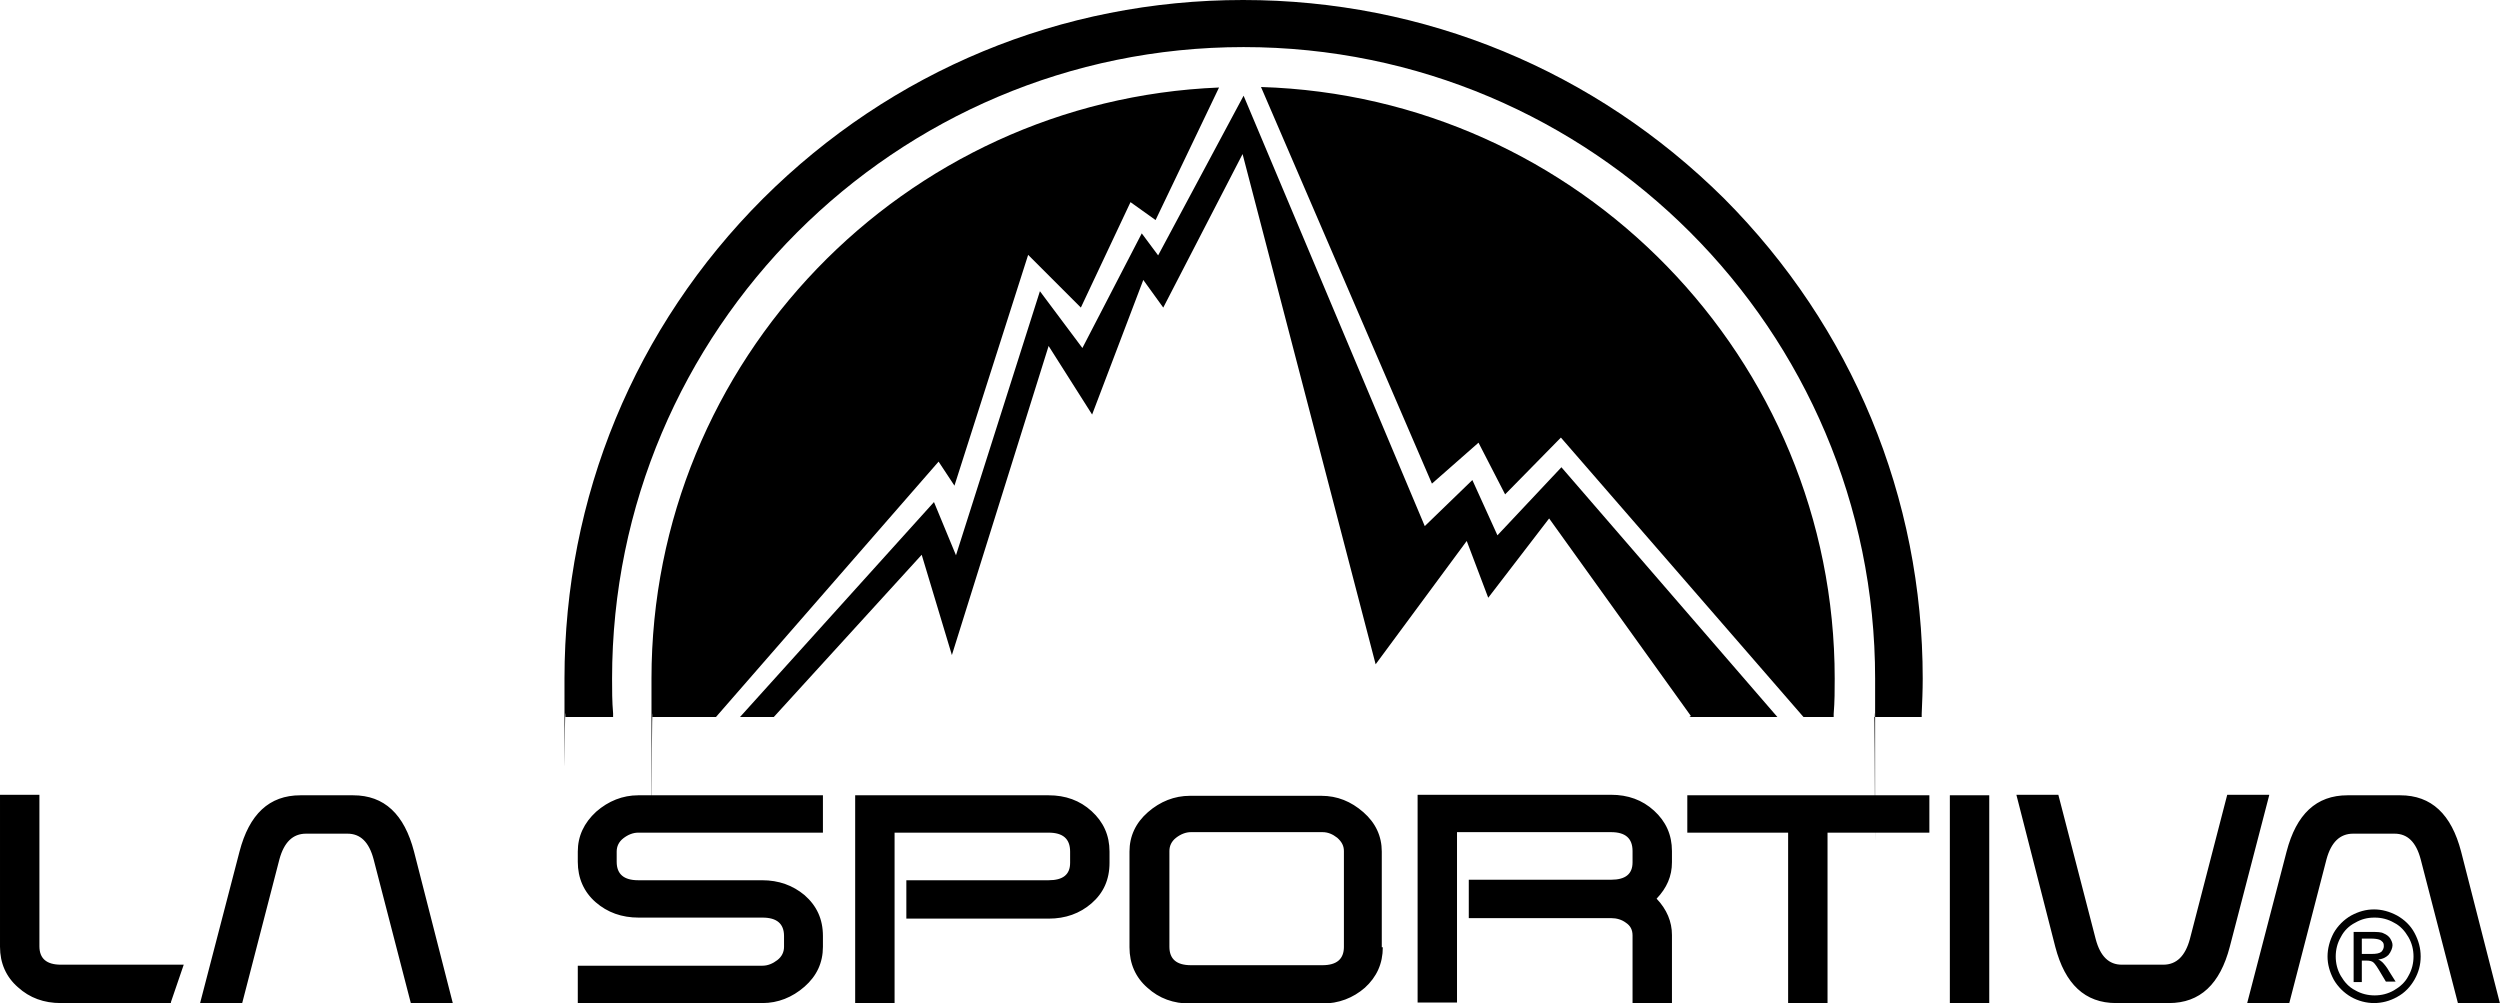
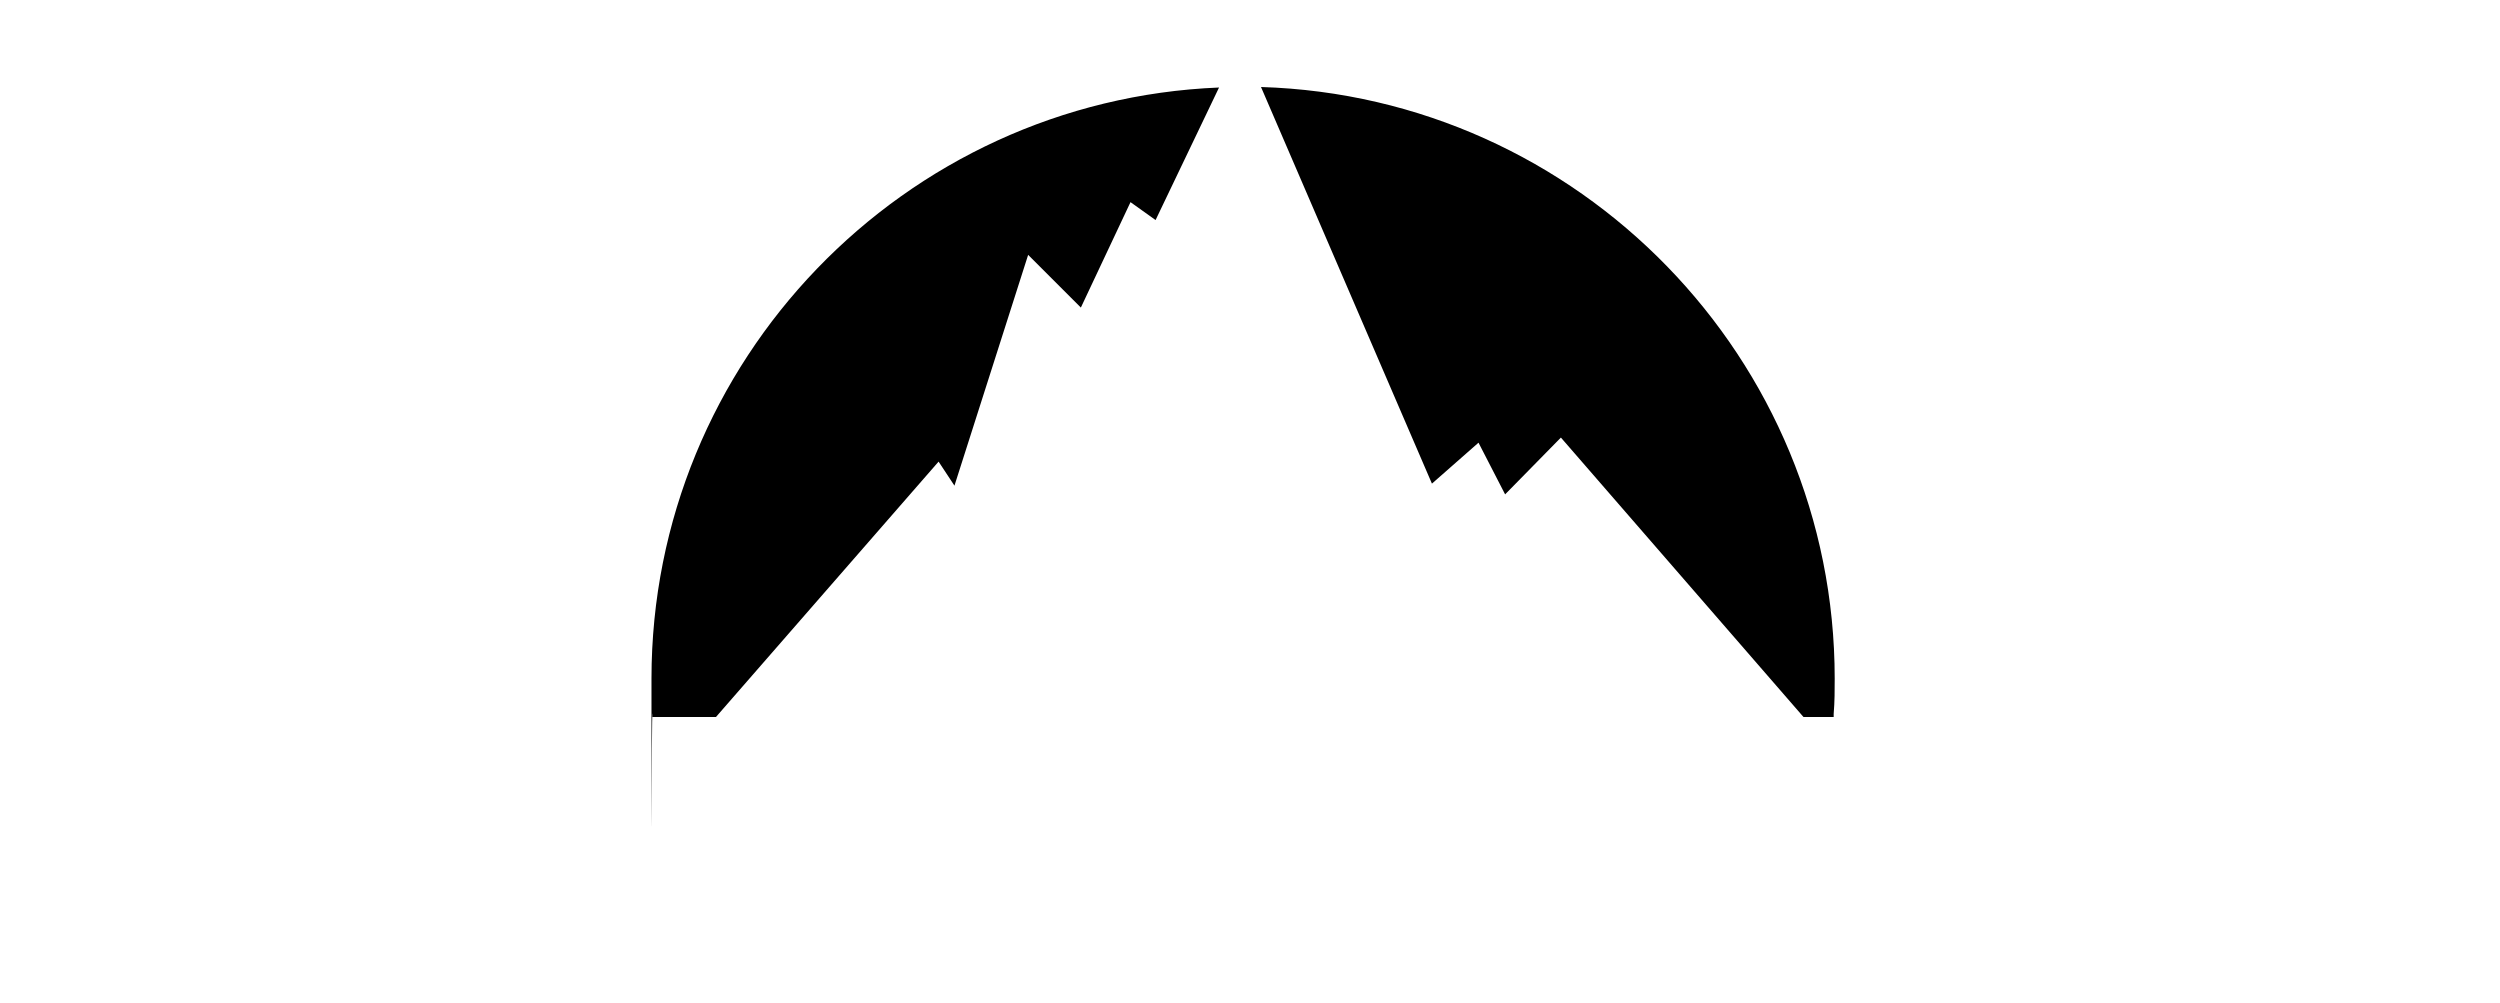
<svg xmlns="http://www.w3.org/2000/svg" version="1.1" viewBox="0 0 488.5 196">
  <g>
    <g id="Ebene_1">
      <g id="svg_7">
-         <path id="svg_1" d="M33.4,196H11.9c-3.3,0-6.1-1-8.4-3.1-2.3-2-3.5-4.7-3.5-7.9v-29.7h7.7v29.6c0,2.4,1.4,3.6,4.2,3.6h24l-2.5,7.3h0ZM160.8,162.7h-36.1c-1,0-2,.4-2.9,1.1-.9.7-1.3,1.6-1.3,2.6v2c0,2.4,1.4,3.6,4.2,3.6h24.2c3.3,0,6,1,8.3,2.9,2.4,2.1,3.6,4.7,3.6,8v2.1c0,3.1-1.2,5.7-3.6,7.8-2.4,2.1-5.2,3.2-8.2,3.2h-36.1v-7.3h36.1c1,0,2-.4,2.9-1.1.9-.7,1.3-1.6,1.3-2.6v-2.1c0-2.4-1.4-3.6-4.2-3.6h-24.2c-3.3,0-6.1-1-8.4-3-2.3-2-3.5-4.7-3.5-7.9v-2c0-3,1.2-5.6,3.6-7.8,2.4-2.1,5.2-3.2,8.2-3.2h36.1v7.3h0ZM216.8,168.6c0,3.3-1.2,5.9-3.5,7.9-2.3,2-5.1,3-8.4,3h-27.8v-7.5h27.8c2.8,0,4.2-1.1,4.2-3.4v-2.2c0-2.5-1.4-3.7-4.2-3.7h-30.1v33.3h-7.7v-40.6h37.8c3.3,0,6.1,1,8.4,3.1,2.3,2.1,3.5,4.7,3.5,7.9v2.2h0,0ZM270.2,185.1c0,3.2-1.2,5.8-3.5,7.9-2.3,2-5.1,3.1-8.4,3.1h-25.7c-3.3,0-6.1-1-8.4-3.1-2.3-2-3.5-4.7-3.5-7.9v-18.7c0-3,1.2-5.6,3.6-7.7,2.4-2.1,5.2-3.2,8.2-3.2h25.7c3.1,0,5.8,1.1,8.2,3.2,2.4,2.1,3.6,4.7,3.6,7.7v18.7h0ZM262.6,185v-18.7c0-1-.4-1.8-1.3-2.6-.9-.7-1.8-1.1-2.9-1.1h-25.7c-1,0-2,.4-2.9,1.1-.9.7-1.3,1.6-1.3,2.6v18.7c0,2.4,1.4,3.6,4.2,3.6h25.7c2.8,0,4.2-1.2,4.2-3.6h0ZM326.7,196h-7.7v-13.2c0-1.1-.4-1.9-1.3-2.5-.8-.6-1.8-.9-2.9-.9h-27.8v-7.5h27.8c2.8,0,4.2-1.1,4.2-3.4v-2.2c0-2.5-1.4-3.7-4.2-3.7h-30.1v33.3h-7.7v-40.6h37.8c3.3,0,6.1,1,8.4,3.1,2.3,2.1,3.5,4.7,3.5,7.9v2.2c0,2.7-1,5-3,7.1,2,2.1,3,4.5,3,7.1v13.2s0,0,0,0ZM377,162.7h-19.9v33.3h-7.7v-33.3h-19.7v-7.3h47.3v7.3ZM388.7,196h-7.7v-40.6h7.7v40.6ZM443.4,155.4l-7.7,29.6c-1.9,7.3-5.8,11-11.9,11h-10.3c-6.1,0-10-3.7-11.9-11l-7.6-29.7h8.2l7.3,28.2c.9,3.4,2.6,5,5.1,5h8.1c2.6,0,4.3-1.7,5.2-5l7.3-28.2h8.2,0ZM439.1,196l7.7-29.6c1.9-7.3,5.8-11,11.9-11h10.3c6.1,0,10,3.7,11.9,11l7.6,29.7h-8.2l-7.3-28.2c-.9-3.4-2.6-5-5.1-5h-8.1c-2.6,0-4.3,1.7-5.2,5l-7.3,28.2h-8.2,0ZM39.1,196l7.7-29.6c1.9-7.3,5.8-11,11.9-11h10.3c6.1,0,10,3.7,11.9,11l7.6,29.7h-8.2l-7.3-28.2c-.9-3.4-2.6-5-5.1-5h-8.1c-2.6,0-4.3,1.7-5.2,5l-7.3,28.2h-8.2,0Z" />
-         <path id="svg_2" d="M463.9,177.7c1.5,0,3,.4,4.5,1.2,1.4.8,2.6,1.9,3.4,3.4.8,1.5,1.2,3,1.2,4.6s-.4,3.1-1.2,4.5c-.8,1.4-1.9,2.6-3.4,3.4-1.4.8-3,1.2-4.5,1.2s-3.1-.4-4.5-1.2c-1.4-.8-2.6-2-3.4-3.4-.8-1.5-1.2-3-1.2-4.5s.4-3.1,1.2-4.6c.8-1.4,2-2.6,3.4-3.4,1.5-.8,2.9-1.2,4.5-1.2h0ZM463.9,179.3c-1.3,0-2.5.3-3.7,1-1.2.6-2.2,1.6-2.8,2.8-.7,1.2-1,2.5-1,3.8s.3,2.6,1,3.8c.7,1.2,1.6,2.2,2.8,2.8,1.2.7,2.5,1,3.8,1s2.6-.3,3.8-1c1.2-.7,2.2-1.6,2.8-2.8.7-1.2,1-2.5,1-3.8s-.3-2.6-1-3.8c-.7-1.2-1.6-2.2-2.8-2.8-1.2-.7-2.5-1-3.7-1ZM459.9,191.9v-9.8h3.4c1.2,0,2,0,2.5.3.5.2.9.5,1.2.9.3.5.5.9.5,1.4s-.3,1.3-.8,1.9c-.5.5-1.2.8-2,.9.3.1.6.3.8.5.4.4.9,1,1.4,1.9l1.2,1.9h-1.9l-.9-1.5c-.7-1.2-1.2-2-1.6-2.3-.3-.2-.7-.3-1.3-.3h-.9v4.2h-1.6,0ZM461.5,186.4h1.9c.9,0,1.5-.1,1.9-.4.3-.3.5-.7.5-1.1,0-.3,0-.5-.2-.8-.2-.2-.4-.4-.7-.5-.3-.1-.8-.2-1.6-.2h-1.8v3h0Z" />
        <g id="svg_3">
          <path id="svg_4" d="M238.2,17.1c-61.6,2.5-110.9,53.4-110.9,115.5s0,4.5.2,6.9v.6h12.4l43.5-49.9,3.1,4.7,14.4-45.1,10.3,10.3,9.7-20.6,4.9,3.5,12.4-25.9h0ZM352.4,140.1h5.9v-.6c.2-2.4.2-4.7.2-6.9,0-62.6-50-113.7-112.1-115.6l33.4,77.5,9.1-8,5.2,10.1,10.9-11.1s47.4,54.6,47.4,54.6Z" />
-           <path id="svg_5" d="M330.1,140.1h17.2l-42.2-48.8-12.5,13.3-4.9-10.8-9.3,9-35.4-84.1-16.7,31.2-3.2-4.3-11.6,22.4-8.3-11.1-16.4,51.6-4.3-10.4-37.9,42h6.6l28.9-31.7,5.9,19.6,18.9-60.4,8.5,13.4,10-26.3,3.9,5.4,15.5-30,26,99.7,17.8-24.1,4.2,11.1,11.9-15.5,27.7,38.6h0Z" />
-           <path id="svg_6" d="M119.6,132.6c0-68,55.3-123.4,123.4-123.4s123.4,55.3,123.4,123.4,0,4.5-.2,6.8v.7s9.3,0,9.3,0v-.6c.1-2.3.2-4.6.2-6.9,0-35.4-13.8-68.7-38.8-93.8C311.7,13.8,278.4,0,242.9,0s-68.7,13.8-93.8,38.8c-25.1,25.1-38.8,58.4-38.8,93.8s0,4.6.2,6.9v.6h9.3v-.7c-.2-2.3-.2-4.6-.2-6.8h0Z" />
        </g>
      </g>
    </g>
  </g>
</svg>